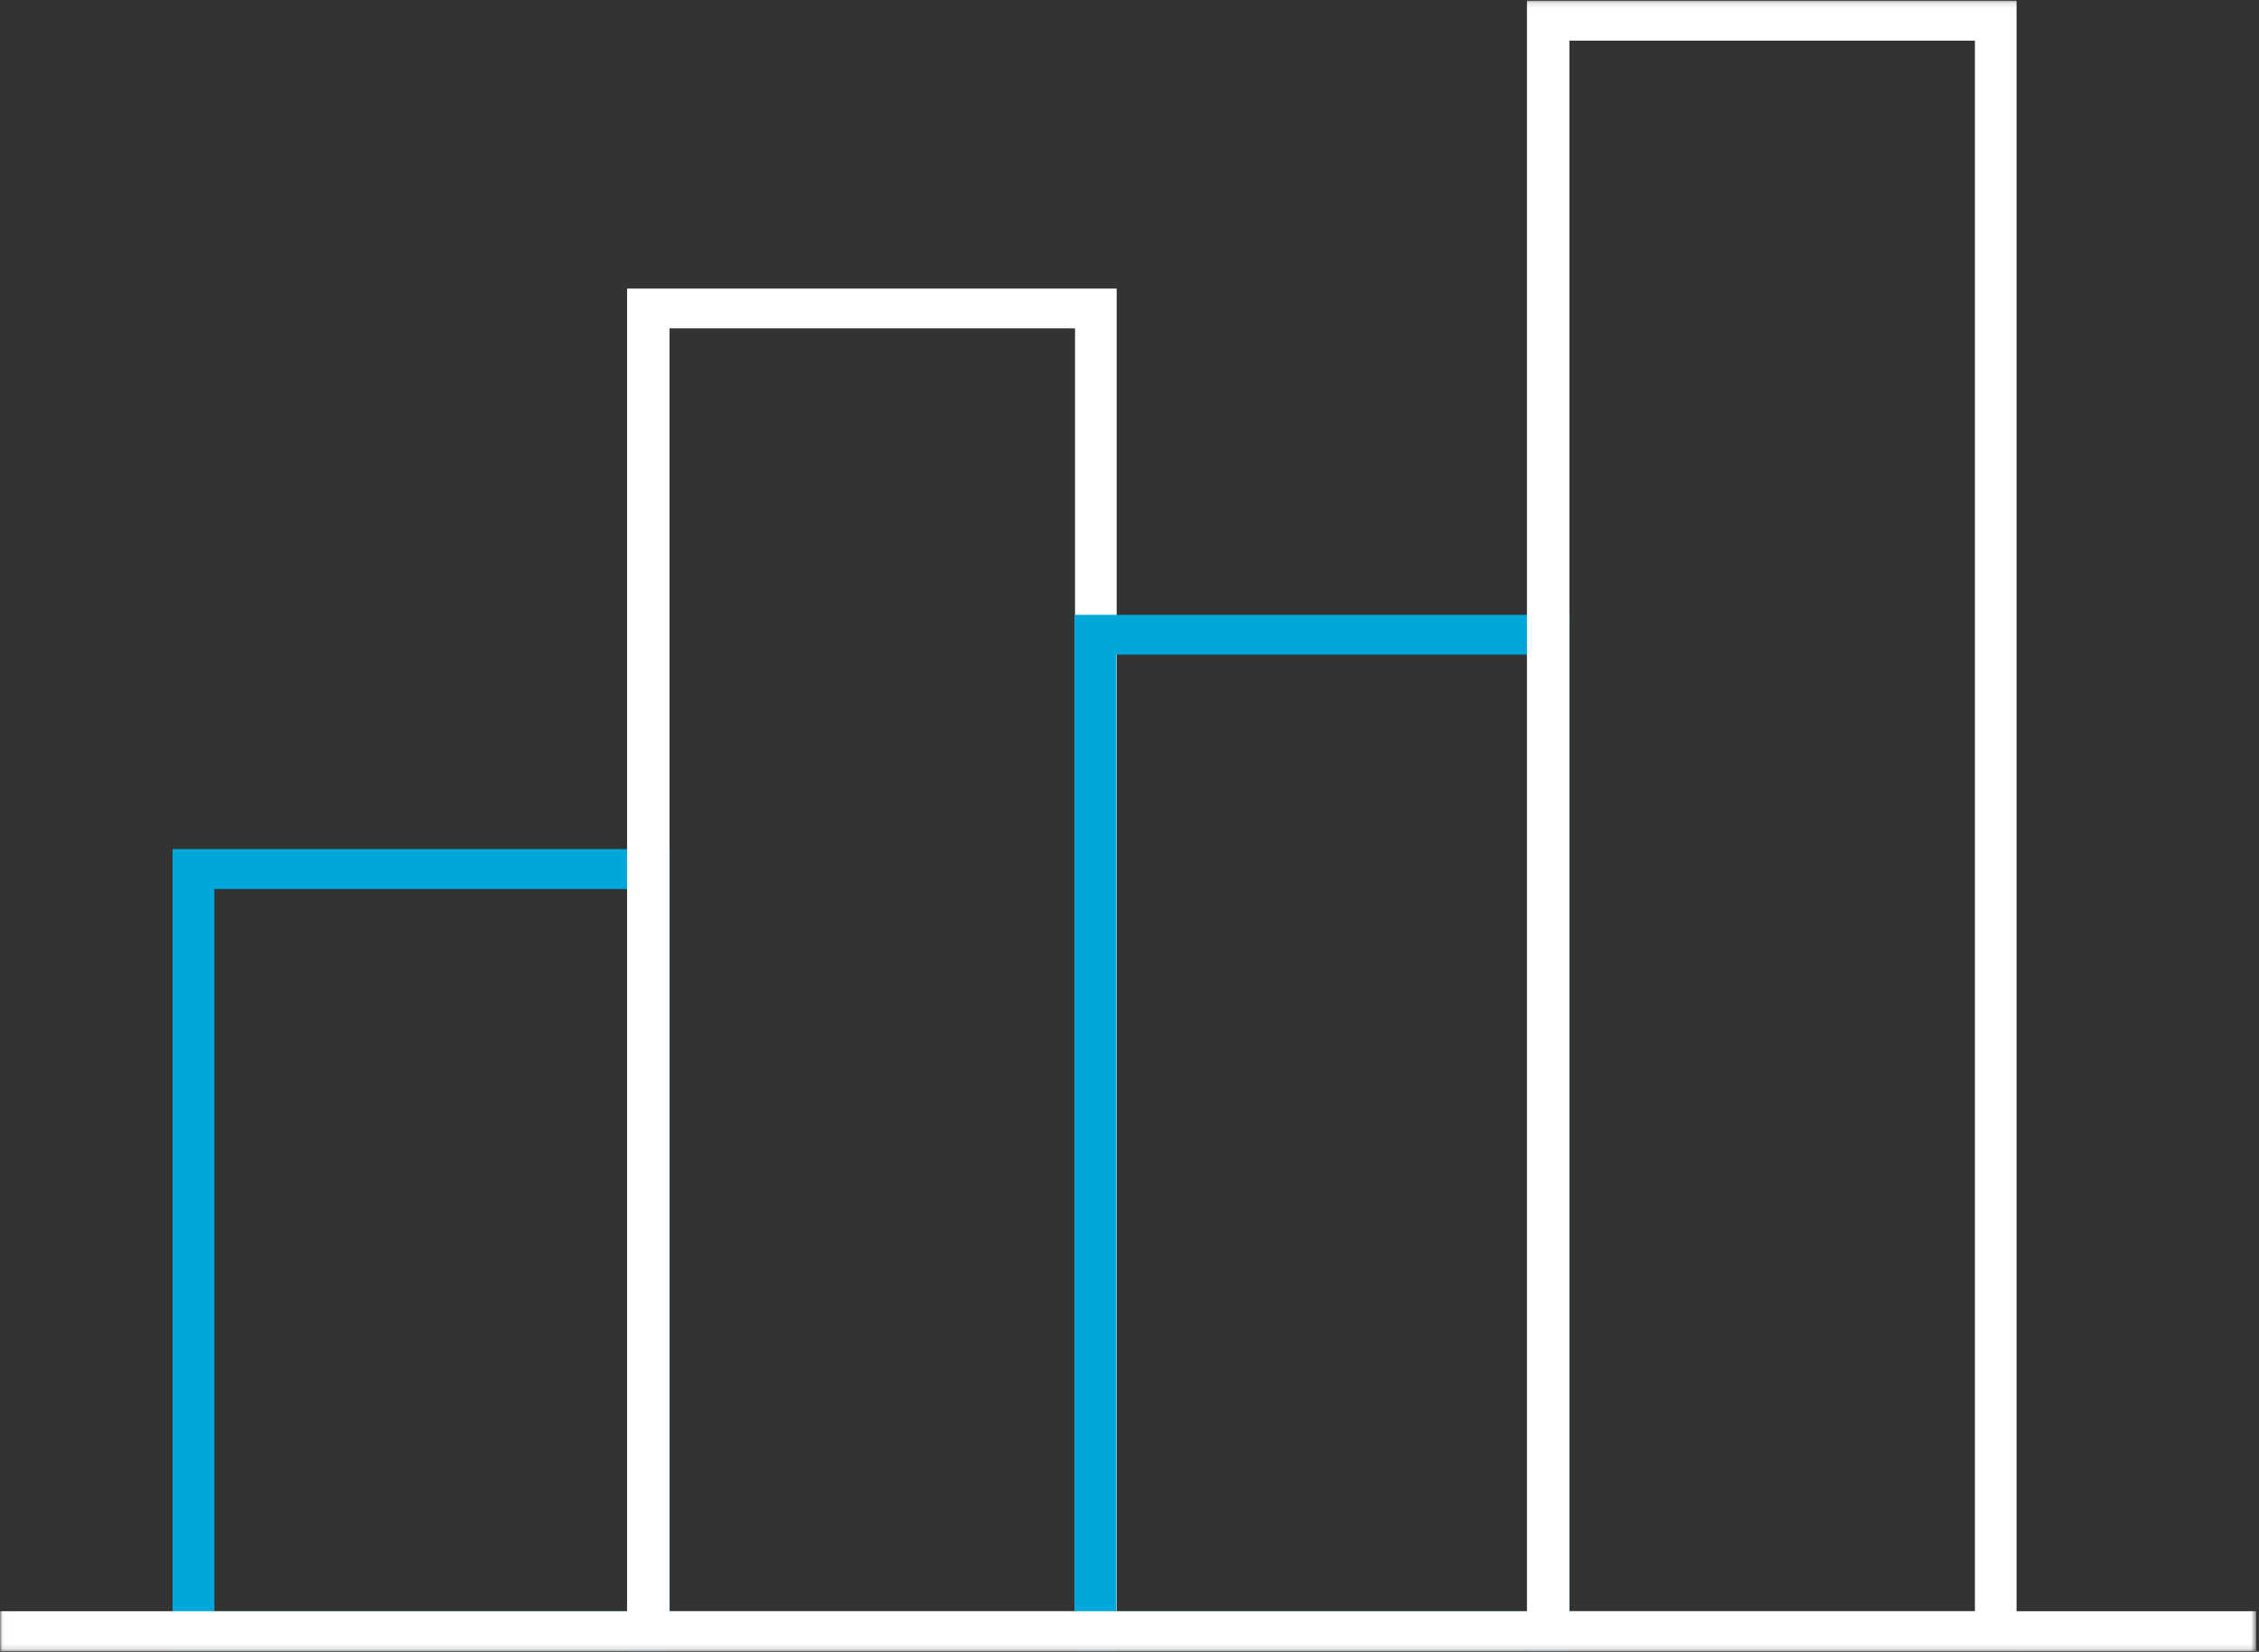
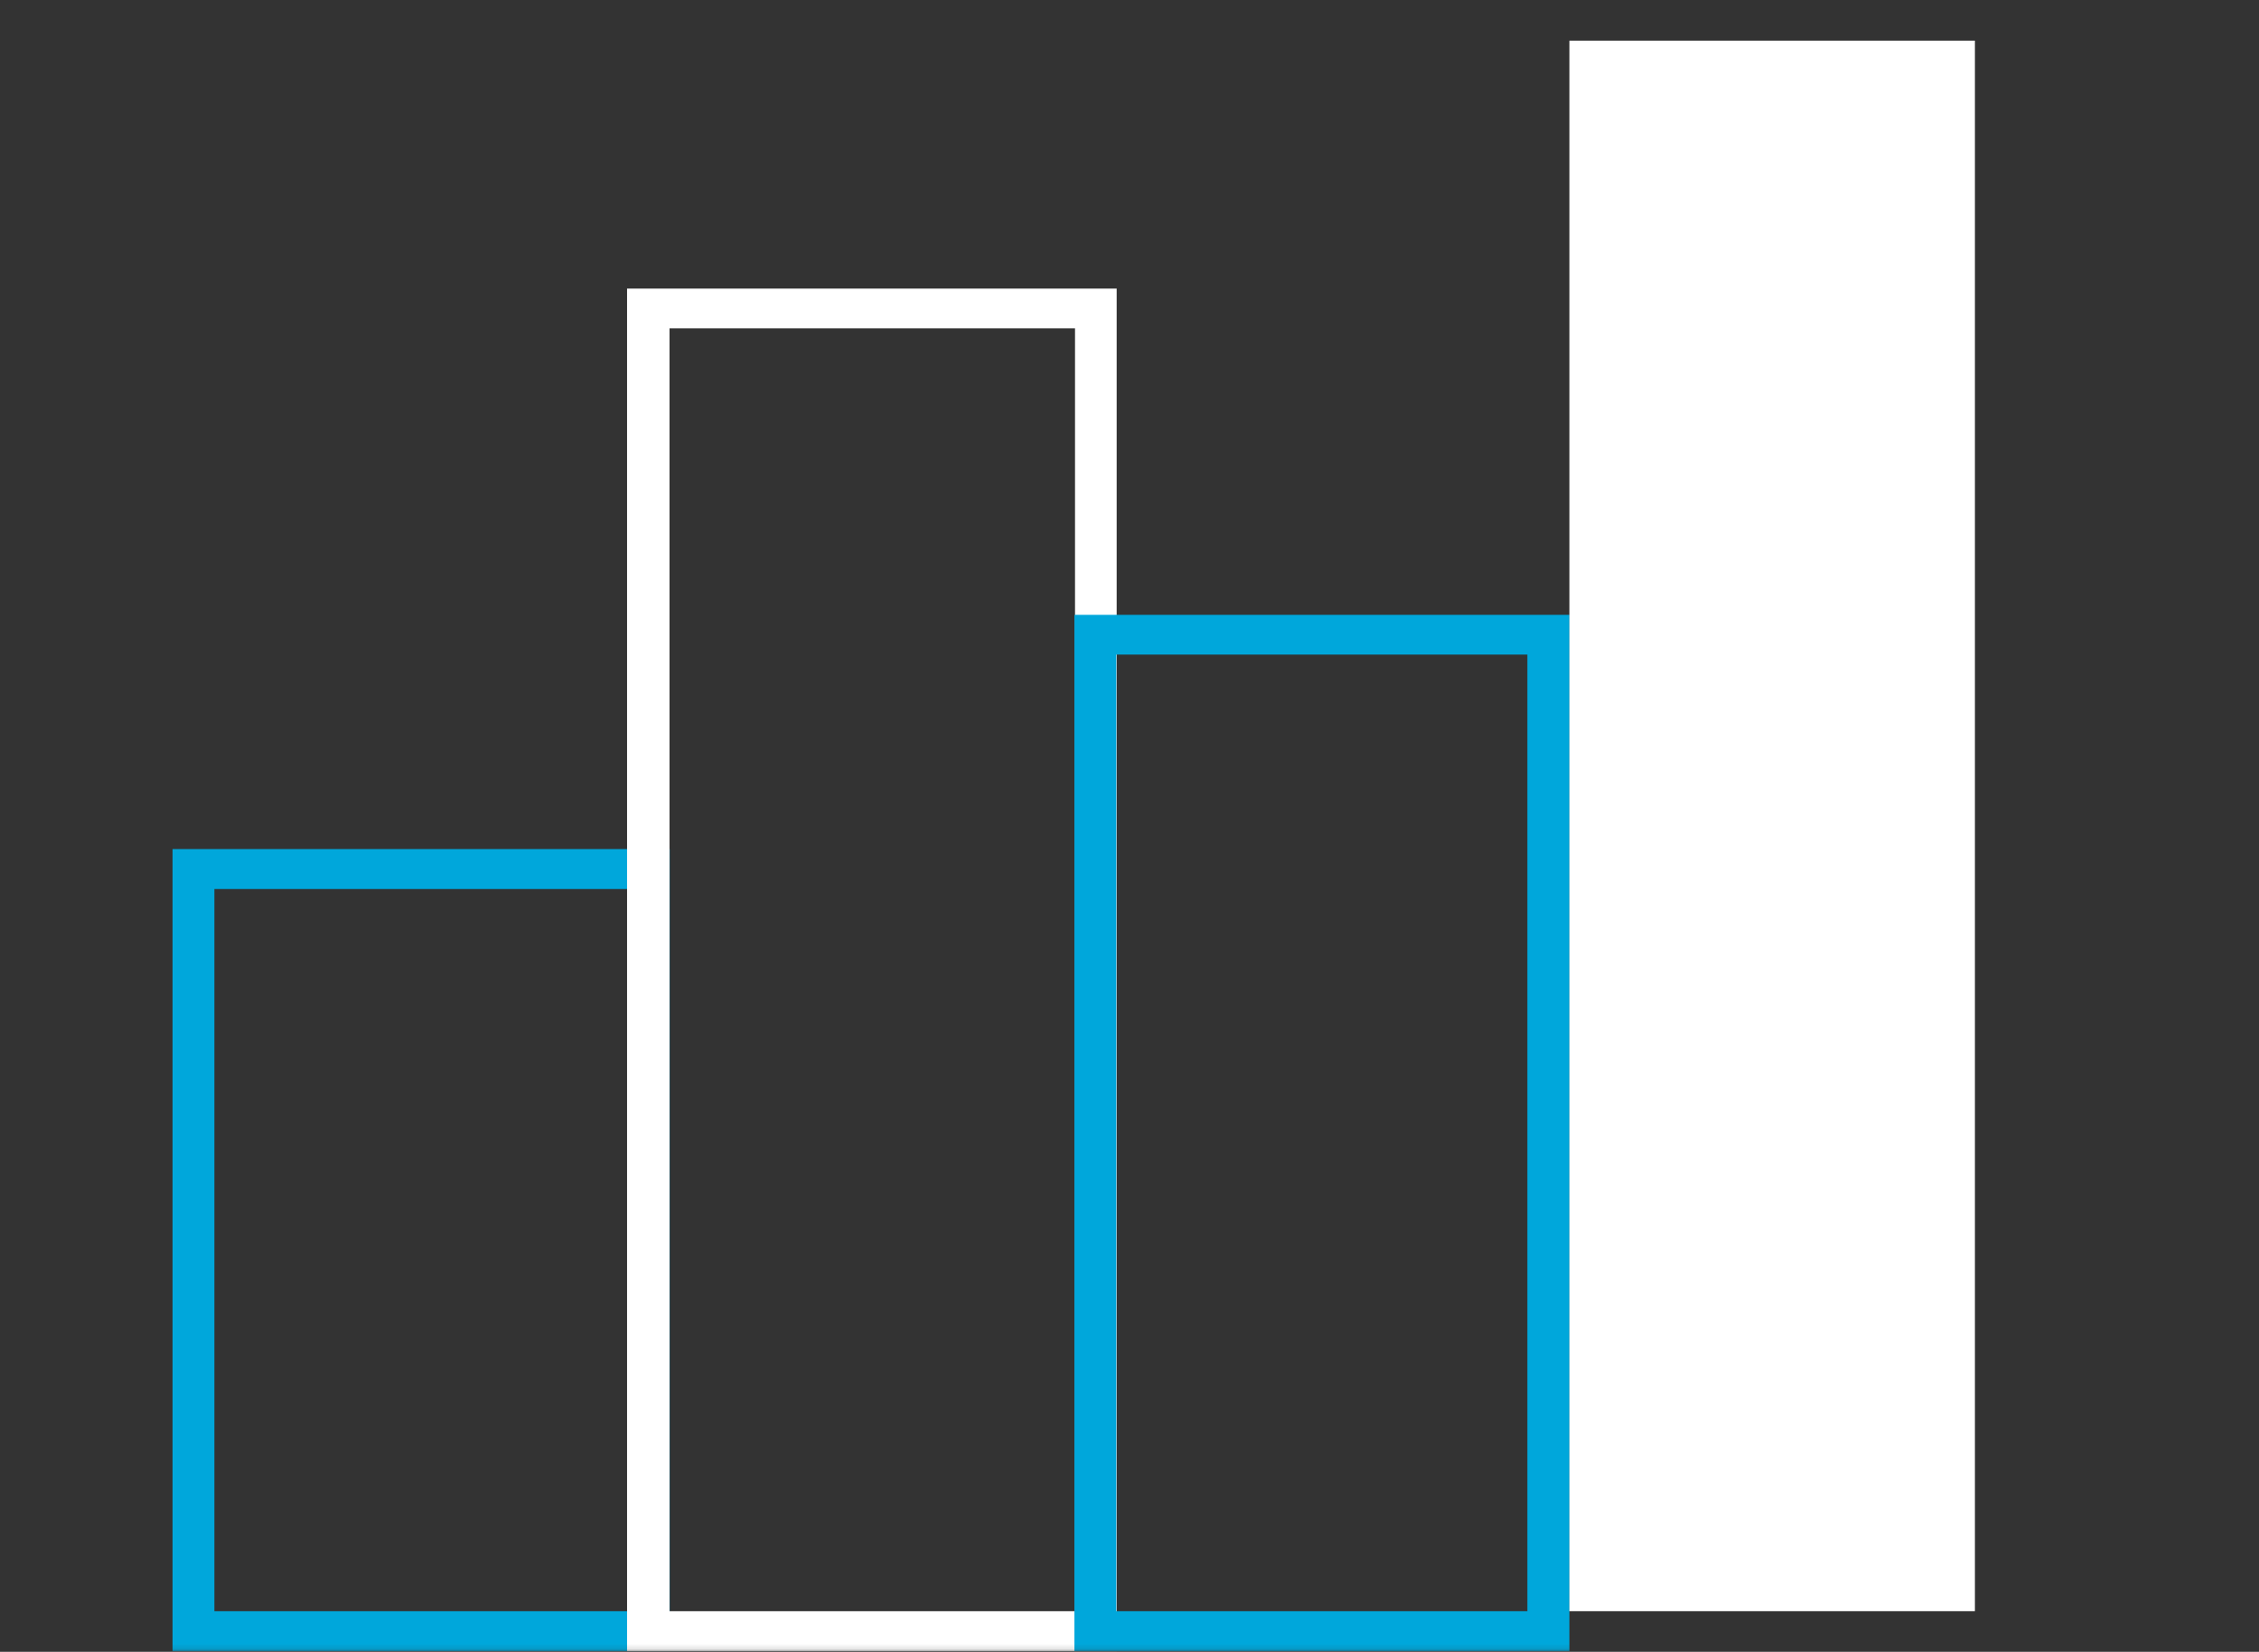
<svg xmlns="http://www.w3.org/2000/svg" width="424" height="310" viewBox="0 0 424 310" fill="none">
  <rect x="0" y="0" width="424" height="310" fill="#333333" stroke="none" />
  <mask id="mask0_4728_4096" style="mask-type:luminance" maskUnits="userSpaceOnUse" x="0" y="0" width="424" height="310">
    <path d="M423.451 0.129H0.033V309.87H423.451V0.129Z" fill="white" />
  </mask>
  <g mask="url(#mask0_4728_4096)">
    <path d="M125.664 309.87H32.386V159.344H125.701V309.87H125.664ZM40.24 302.37H117.772V166.844H40.24V302.37Z" fill="#00A7DB" />
    <path d="M209.591 309.87H117.696V54.154H209.591V309.87ZM125.663 302.37H201.774V61.617H125.663V302.333V302.37Z" fill="white" />
    <path d="M294.567 309.87H201.663V115.382H294.567V309.87ZM209.517 302.37H286.676V122.845H209.517V302.37Z" fill="#00A7DB" />
-     <path d="M378.495 309.87H286.601V0.129H378.495V309.87ZM294.567 302.37H370.678V7.63H294.567V302.37Z" fill="white" />
-     <path d="M423.451 302.37H0.033V309.87H423.451V302.37Z" fill="white" />
+     <path d="M378.495 309.87H286.601H378.495V309.87ZM294.567 302.37H370.678V7.63H294.567V302.37Z" fill="white" />
  </g>
</svg>